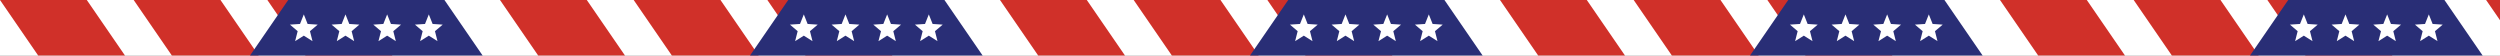
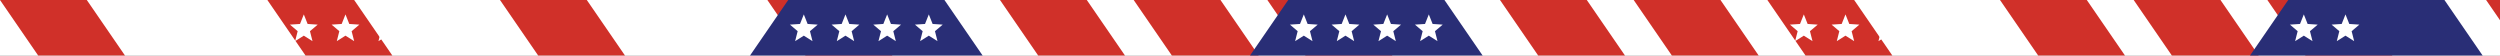
<svg xmlns="http://www.w3.org/2000/svg" width="1440" height="32" viewBox="0 0 1440 32" fill="none">
  <rect x="0" y="0" width="1440" height="32" fill="#808080" stroke="none" />
  <g clip-path="url(#clip0_0_723)">
    <rect width="288" height="32" fill="white" />
    <path d="M72 32L50 1.11288e-06L5.59506e-06 0L22 32L72 32Z" fill="#D03029" />
-     <path d="M149 32L127 1.11288e-06L77 0L99 32L149 32Z" fill="#D03029" />
    <path d="M226 32L204 1.11288e-06L154 0L176 32L226 32Z" fill="#D03029" />
-     <path d="M256 0L278 32H144L166 0H256Z" fill="#292E76" />
+     <path d="M256 0H144L166 0H256Z" fill="#292E76" />
    <g clip-path="url(#clip1_0_723)">
      <path d="M183 14.181L177.186 13.799L174.997 8.299L172.807 13.799L167 14.181L171.454 17.964L169.993 23.701L174.997 20.538L180.001 23.701L178.539 17.964L183 14.181Z" fill="white" />
    </g>
    <g clip-path="url(#clip2_0_723)">
      <path d="M207 14.181L201.186 13.799L198.997 8.299L196.807 13.799L191 14.181L195.454 17.964L193.993 23.701L198.997 20.538L204.001 23.701L202.539 17.964L207 14.181Z" fill="white" />
    </g>
    <g clip-path="url(#clip3_0_723)">
      <path d="M231 14.181L225.186 13.799L222.997 8.299L220.807 13.799L215 14.181L219.454 17.964L217.993 23.701L222.997 20.538L228.001 23.701L226.539 17.964L231 14.181Z" fill="white" />
    </g>
    <g clip-path="url(#clip4_0_723)">
      <path d="M255 14.181L249.186 13.799L246.997 8.299L244.807 13.799L239 14.181L243.454 17.964L241.993 23.701L246.997 20.538L252.001 23.701L250.539 17.964L255 14.181Z" fill="white" />
    </g>
  </g>
  <g clip-path="url(#clip5_0_723)">
    <rect width="288" height="32" transform="translate(288)" fill="white" />
    <path d="M360 32L338 1.11288e-06L288 0L310 32L360 32Z" fill="#D03029" />
-     <path d="M437 32L415 1.11288e-06L365 0L387 32L437 32Z" fill="#D03029" />
    <path d="M514 32L492 1.11288e-06L442 0L464 32L514 32Z" fill="#D03029" />
    <path d="M544 0L566 32H432L454 0H544Z" fill="#292E76" />
    <g clip-path="url(#clip6_0_723)">
      <path d="M471 14.181L465.186 13.799L462.997 8.299L460.807 13.799L455 14.181L459.454 17.964L457.993 23.701L462.997 20.538L468.001 23.701L466.539 17.964L471 14.181Z" fill="white" />
    </g>
    <g clip-path="url(#clip7_0_723)">
      <path d="M495 14.181L489.186 13.799L486.997 8.299L484.807 13.799L479 14.181L483.454 17.964L481.993 23.701L486.997 20.538L492.001 23.701L490.539 17.964L495 14.181Z" fill="white" />
    </g>
    <g clip-path="url(#clip8_0_723)">
      <path d="M519 14.181L513.186 13.799L510.997 8.299L508.807 13.799L503 14.181L507.454 17.964L505.993 23.701L510.997 20.538L516.001 23.701L514.539 17.964L519 14.181Z" fill="white" />
    </g>
    <g clip-path="url(#clip9_0_723)">
      <path d="M543 14.181L537.186 13.799L534.997 8.299L532.807 13.799L527 14.181L531.454 17.964L529.993 23.701L534.997 20.538L540.001 23.701L538.539 17.964L543 14.181Z" fill="white" />
    </g>
  </g>
  <g clip-path="url(#clip10_0_723)">
    <rect width="288" height="32" transform="translate(576)" fill="white" />
    <path d="M648 32L626 1.11288e-06L576 0L598 32L648 32Z" fill="#D03029" />
    <path d="M725 32L703 1.11288e-06L653 0L675 32L725 32Z" fill="#D03029" />
    <path d="M802 32L780 1.11288e-06L730 0L752 32L802 32Z" fill="#D03029" />
    <path d="M832 0L854 32H720L742 0H832Z" fill="#292E76" />
    <g clip-path="url(#clip11_0_723)">
      <path d="M759 14.181L753.186 13.799L750.997 8.299L748.807 13.799L743 14.181L747.454 17.964L745.993 23.701L750.997 20.538L756.001 23.701L754.539 17.964L759 14.181Z" fill="white" />
    </g>
    <g clip-path="url(#clip12_0_723)">
      <path d="M783 14.181L777.186 13.799L774.997 8.299L772.807 13.799L767 14.181L771.454 17.964L769.993 23.701L774.997 20.538L780.001 23.701L778.539 17.964L783 14.181Z" fill="white" />
    </g>
    <g clip-path="url(#clip13_0_723)">
      <path d="M807 14.181L801.186 13.799L798.997 8.299L796.807 13.799L791 14.181L795.454 17.964L793.993 23.701L798.997 20.538L804.001 23.701L802.539 17.964L807 14.181Z" fill="white" />
    </g>
    <g clip-path="url(#clip14_0_723)">
      <path d="M831 14.181L825.186 13.799L822.997 8.299L820.807 13.799L815 14.181L819.454 17.964L817.993 23.701L822.997 20.538L828.001 23.701L826.539 17.964L831 14.181Z" fill="white" />
    </g>
  </g>
  <g clip-path="url(#clip15_0_723)">
    <rect width="288" height="32" transform="translate(864)" fill="white" />
    <path d="M936 32L914 1.11288e-06L864 0L886 32L936 32Z" fill="#D03029" />
    <path d="M1013 32L991 1.11288e-06L941 0L963 32L1013 32Z" fill="#D03029" />
    <path d="M1090 32L1068 1.11288e-06L1018 0L1040 32L1090 32Z" fill="#D03029" />
-     <path d="M1120 0L1142 32H1008L1030 0H1120Z" fill="#292E76" />
    <g clip-path="url(#clip16_0_723)">
      <path d="M1047 14.181L1041.19 13.799L1039 8.299L1036.81 13.799L1031 14.181L1035.45 17.964L1033.99 23.701L1039 20.538L1044 23.701L1042.54 17.964L1047 14.181Z" fill="white" />
    </g>
    <g clip-path="url(#clip17_0_723)">
      <path d="M1071 14.181L1065.19 13.799L1063 8.299L1060.81 13.799L1055 14.181L1059.45 17.964L1057.99 23.701L1063 20.538L1068 23.701L1066.54 17.964L1071 14.181Z" fill="white" />
    </g>
    <g clip-path="url(#clip18_0_723)">
      <path d="M1095 14.181L1089.19 13.799L1087 8.299L1084.81 13.799L1079 14.181L1083.45 17.964L1081.99 23.701L1087 20.538L1092 23.701L1090.54 17.964L1095 14.181Z" fill="white" />
    </g>
    <g clip-path="url(#clip19_0_723)">
      <path d="M1119 14.181L1113.19 13.799L1111 8.299L1108.81 13.799L1103 14.181L1107.45 17.964L1105.99 23.701L1111 20.538L1116 23.701L1114.54 17.964L1119 14.181Z" fill="white" />
    </g>
  </g>
  <g clip-path="url(#clip20_0_723)">
    <rect width="288" height="32" transform="translate(1152)" fill="white" />
    <path d="M1224 32L1202 1.11288e-06L1152 0L1174 32L1224 32Z" fill="#D03029" />
    <path d="M1301 32L1279 1.11288e-06L1229 0L1251 32L1301 32Z" fill="#D03029" />
    <path d="M1504 32L1482 1.11288e-06L1432 0L1454 32L1504 32Z" fill="#D03029" />
    <path d="M1378 32L1356 1.11288e-06L1306 0L1328 32L1378 32Z" fill="#D03029" />
    <path d="M1408 0L1430 32H1296L1318 0H1408Z" fill="#292E76" />
    <g clip-path="url(#clip21_0_723)">
      <path d="M1335 14.181L1329.19 13.799L1327 8.299L1324.81 13.799L1319 14.181L1323.45 17.964L1321.99 23.701L1327 20.538L1332 23.701L1330.54 17.964L1335 14.181Z" fill="white" />
    </g>
    <g clip-path="url(#clip22_0_723)">
      <path d="M1359 14.181L1353.19 13.799L1351 8.299L1348.81 13.799L1343 14.181L1347.45 17.964L1345.99 23.701L1351 20.538L1356 23.701L1354.54 17.964L1359 14.181Z" fill="white" />
    </g>
    <g clip-path="url(#clip23_0_723)">
-       <path d="M1383 14.181L1377.19 13.799L1375 8.299L1372.81 13.799L1367 14.181L1371.45 17.964L1369.99 23.701L1375 20.538L1380 23.701L1378.54 17.964L1383 14.181Z" fill="white" />
-     </g>
+       </g>
    <g clip-path="url(#clip24_0_723)">
-       <path d="M1407 14.181L1401.19 13.799L1399 8.299L1396.81 13.799L1391 14.181L1395.45 17.964L1393.99 23.701L1399 20.538L1404 23.701L1402.54 17.964L1407 14.181Z" fill="white" />
-     </g>
+       </g>
  </g>
  <defs>
    <clipPath id="clip0_0_723">
      <rect width="288" height="32" fill="white" />
    </clipPath>
    <clipPath id="clip1_0_723">
      <rect width="16" height="16" fill="white" transform="translate(167 8)" />
    </clipPath>
    <clipPath id="clip2_0_723">
      <rect width="16" height="16" fill="white" transform="translate(191 8)" />
    </clipPath>
    <clipPath id="clip3_0_723">
      <rect width="16" height="16" fill="white" transform="translate(215 8)" />
    </clipPath>
    <clipPath id="clip4_0_723">
      <rect width="16" height="16" fill="white" transform="translate(239 8)" />
    </clipPath>
    <clipPath id="clip5_0_723">
      <rect width="288" height="32" fill="white" transform="translate(288)" />
    </clipPath>
    <clipPath id="clip6_0_723">
      <rect width="16" height="16" fill="white" transform="translate(455 8)" />
    </clipPath>
    <clipPath id="clip7_0_723">
      <rect width="16" height="16" fill="white" transform="translate(479 8)" />
    </clipPath>
    <clipPath id="clip8_0_723">
      <rect width="16" height="16" fill="white" transform="translate(503 8)" />
    </clipPath>
    <clipPath id="clip9_0_723">
      <rect width="16" height="16" fill="white" transform="translate(527 8)" />
    </clipPath>
    <clipPath id="clip10_0_723">
      <rect width="288" height="32" fill="white" transform="translate(576)" />
    </clipPath>
    <clipPath id="clip11_0_723">
      <rect width="16" height="16" fill="white" transform="translate(743 8)" />
    </clipPath>
    <clipPath id="clip12_0_723">
      <rect width="16" height="16" fill="white" transform="translate(767 8)" />
    </clipPath>
    <clipPath id="clip13_0_723">
      <rect width="16" height="16" fill="white" transform="translate(791 8)" />
    </clipPath>
    <clipPath id="clip14_0_723">
      <rect width="16" height="16" fill="white" transform="translate(815 8)" />
    </clipPath>
    <clipPath id="clip15_0_723">
      <rect width="288" height="32" fill="white" transform="translate(864)" />
    </clipPath>
    <clipPath id="clip16_0_723">
      <rect width="16" height="16" fill="white" transform="translate(1031 8)" />
    </clipPath>
    <clipPath id="clip17_0_723">
      <rect width="16" height="16" fill="white" transform="translate(1055 8)" />
    </clipPath>
    <clipPath id="clip18_0_723">
      <rect width="16" height="16" fill="white" transform="translate(1079 8)" />
    </clipPath>
    <clipPath id="clip19_0_723">
      <rect width="16" height="16" fill="white" transform="translate(1103 8)" />
    </clipPath>
    <clipPath id="clip20_0_723">
      <rect width="288" height="32" fill="white" transform="translate(1152)" />
    </clipPath>
    <clipPath id="clip21_0_723">
      <rect width="16" height="16" fill="white" transform="translate(1319 8)" />
    </clipPath>
    <clipPath id="clip22_0_723">
      <rect width="16" height="16" fill="white" transform="translate(1343 8)" />
    </clipPath>
    <clipPath id="clip23_0_723">
      <rect width="16" height="16" fill="white" transform="translate(1367 8)" />
    </clipPath>
    <clipPath id="clip24_0_723">
      <rect width="16" height="16" fill="white" transform="translate(1391 8)" />
    </clipPath>
  </defs>
</svg>